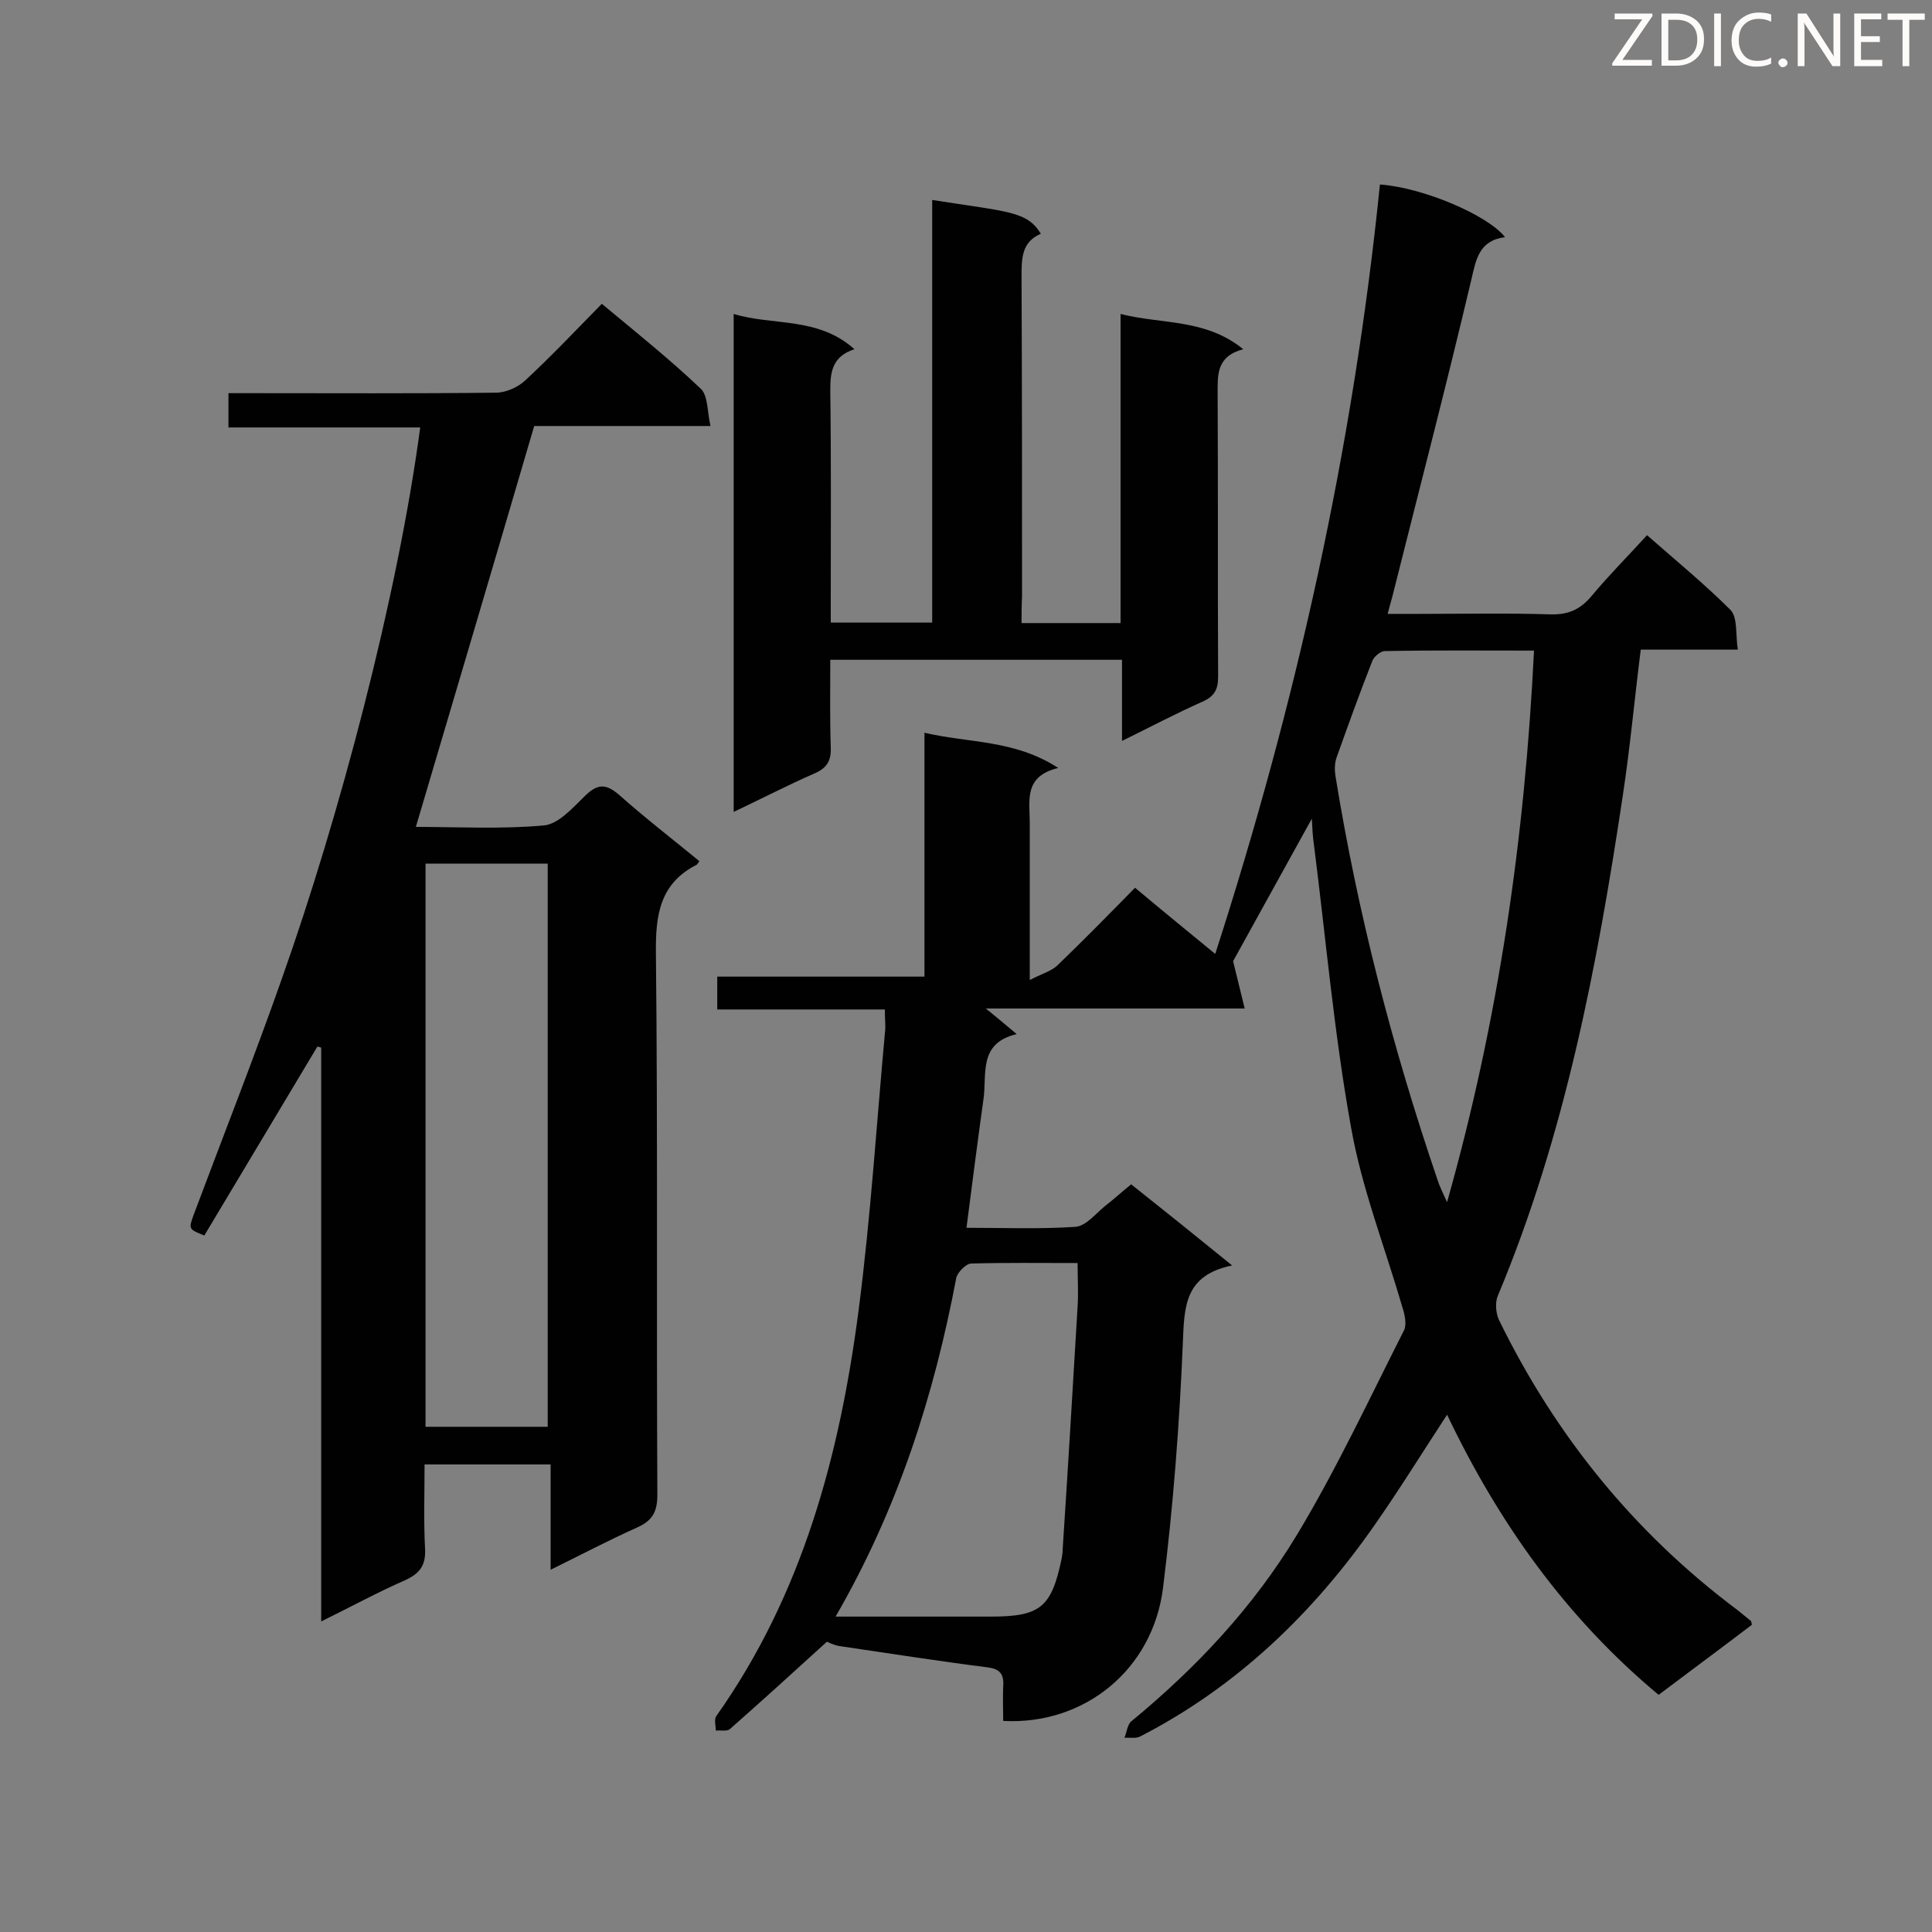
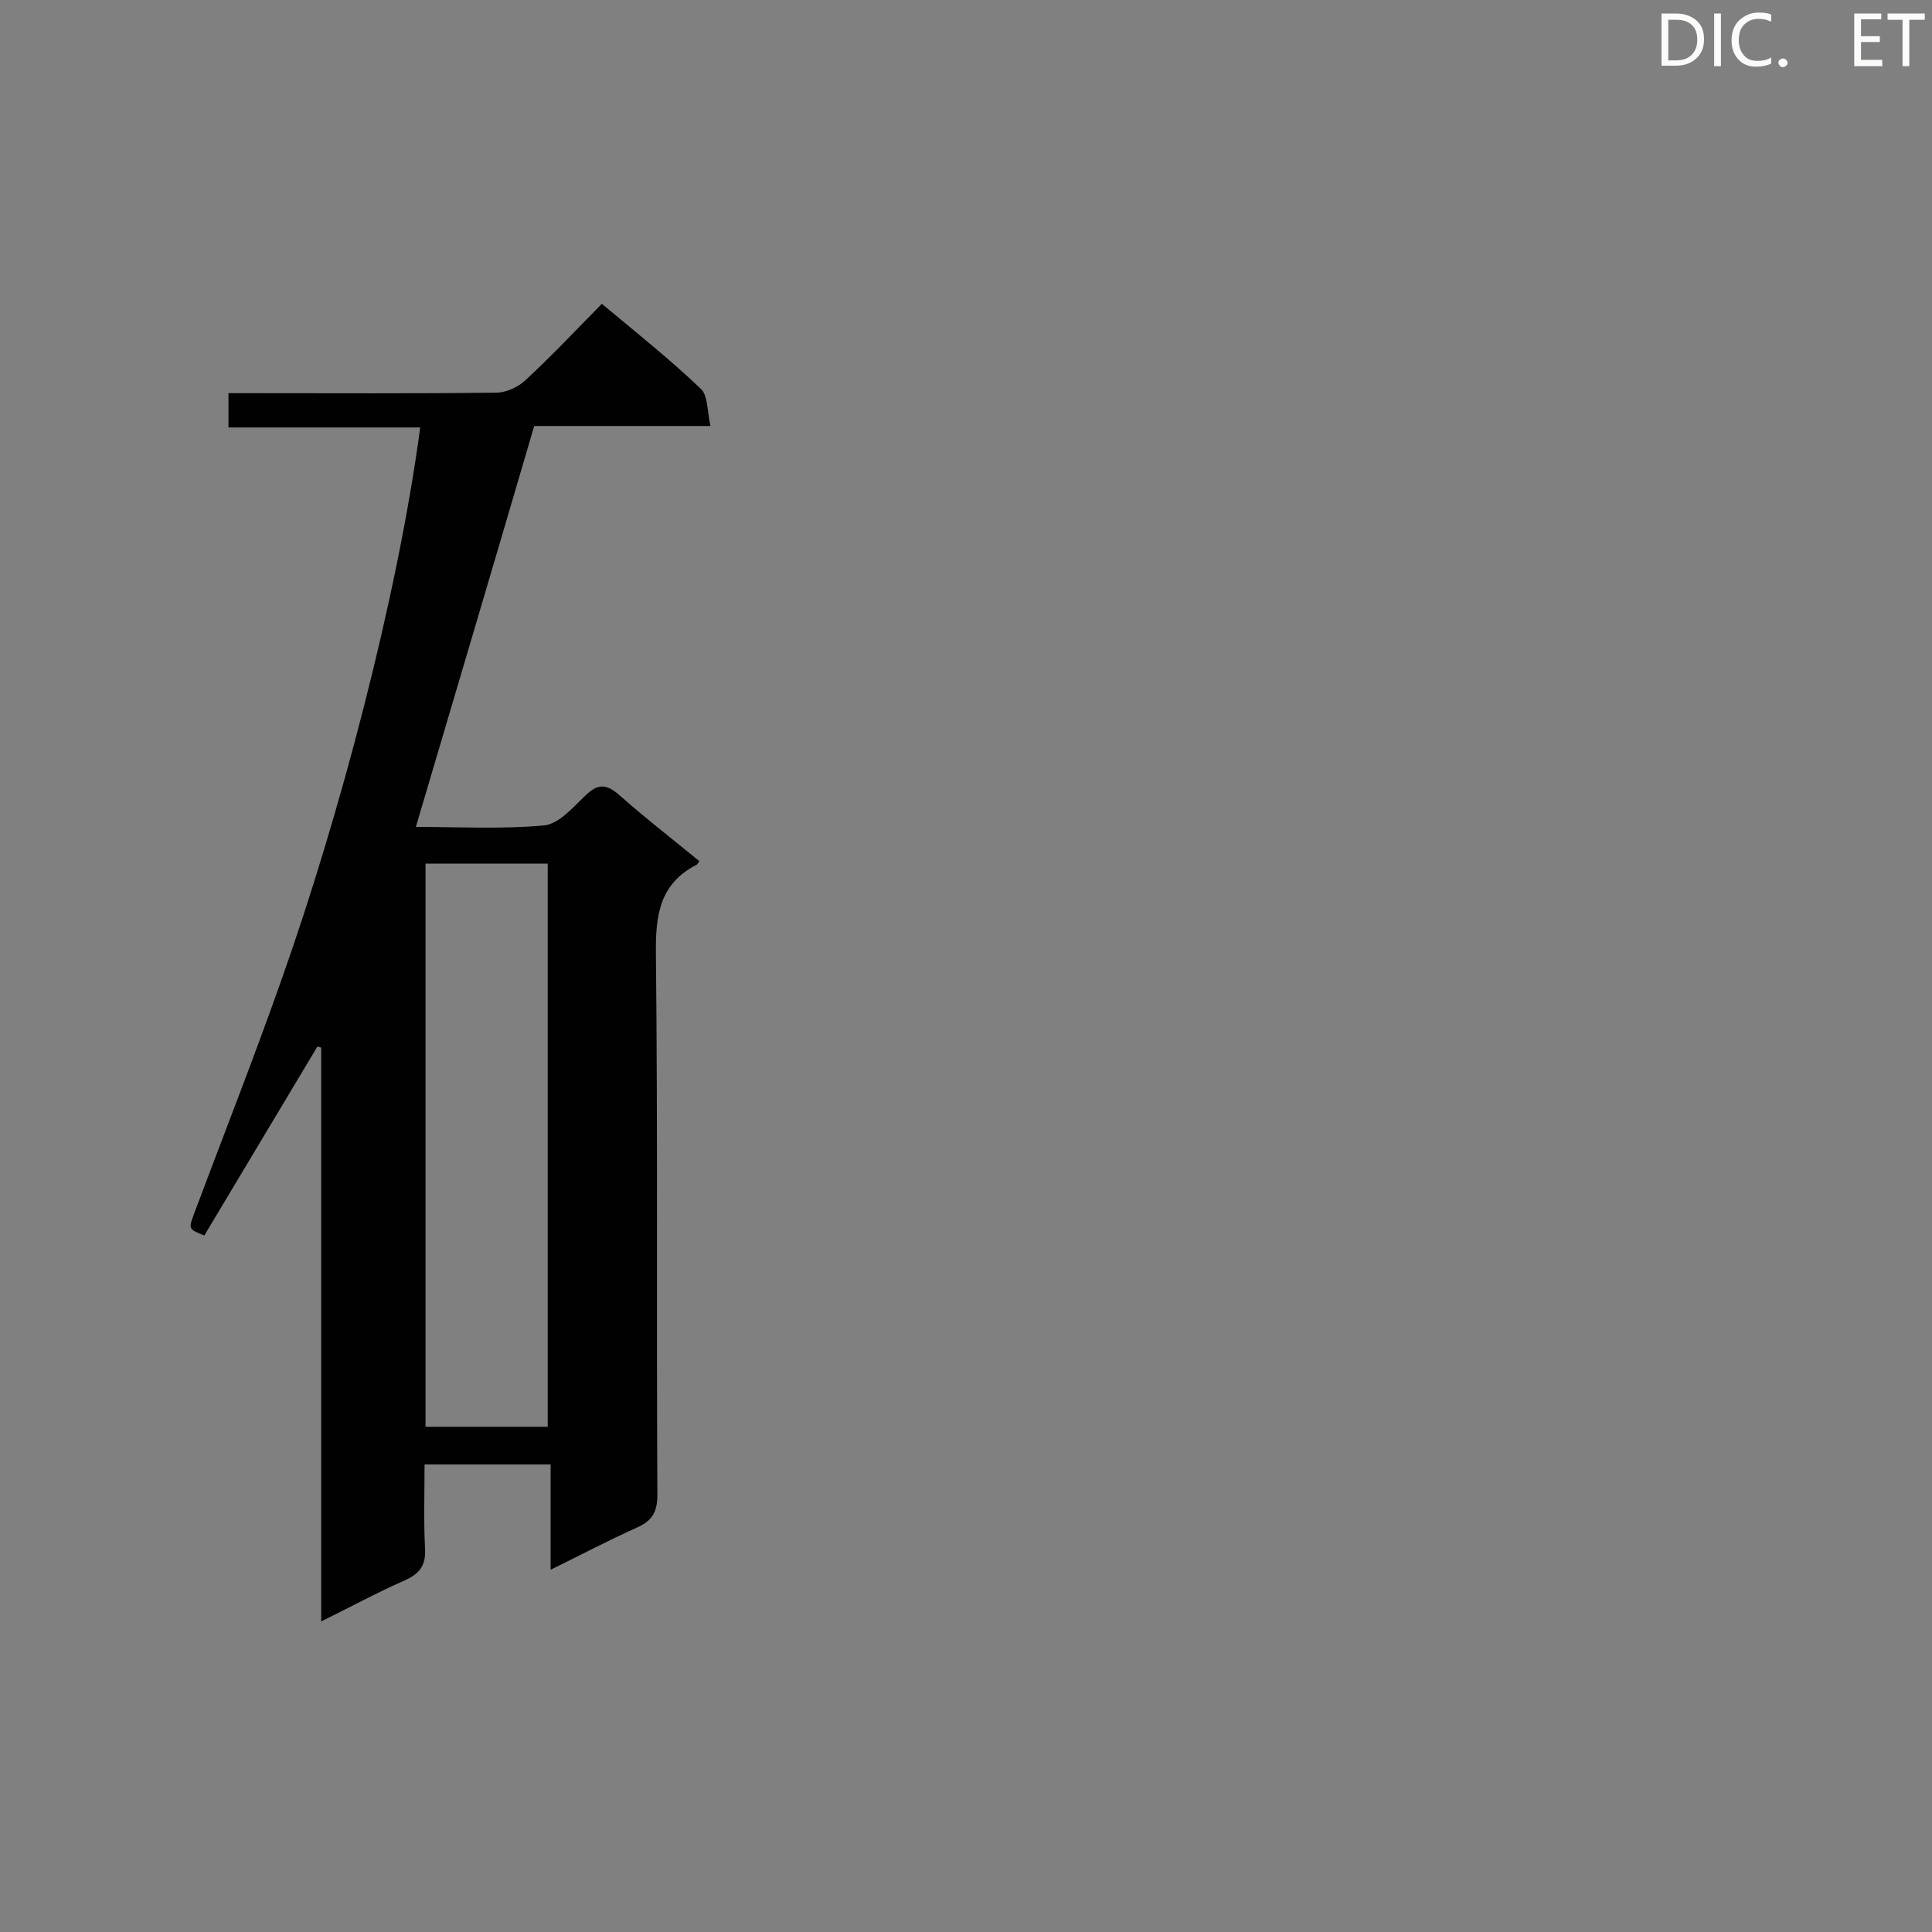
<svg xmlns="http://www.w3.org/2000/svg" enable-background="new 0 0 400 400" viewBox="0 0 400 400">
  <rect x="0" y="0" width="400" height="400" fill="#808080" stroke="none" />
-   <path d="m183.2 209c-11.8 0-23.1 0-34.7 0 0-2.3 0-4.3 0-6.8h42.9c0-16.9 0-33.2 0-50.5 9.3 2.2 18.6 1.4 27.7 7.3-7.2 1.7-5.9 6.8-5.9 11.3v32.6c2.5-1.3 4.4-1.8 5.7-3 5.4-5.2 10.7-10.6 16.1-16.1 5.6 4.7 11 9.1 16.6 13.7 16.9-52.3 28.6-105.1 34.1-159.3 8.8.6 22.3 6.3 25.9 10.9-5.4.7-6 4.6-7 8.9-5.1 21.6-10.7 43.1-16.1 64.6-.3 1.3-.7 2.5-1.2 4.5h6.2c9.2 0 18.3-.2 27.5.1 3.7.1 6.2-1 8.6-3.9 3.5-4.2 7.4-8.1 11.4-12.5 5.9 5.2 11.9 10.1 17.3 15.5 1.5 1.6 1 5.1 1.5 8.2-7.1 0-13.4 0-20.1 0-1.3 10.3-2.2 20.2-3.7 30.1-5.3 35.4-12 70.5-25.9 103.7-.6 1.4-.4 3.7.3 5.1 11.7 23.9 28 44 49.4 60 .9.7 1.8 1.5 2.7 2.2.1.1.1.2.2.8-6.3 4.8-12.8 9.6-19.3 14.5-19.2-16-33.1-35.6-43.8-58-5.1 7.8-9.8 15.4-14.9 22.7-12.8 18.4-28.6 33.6-48.6 43.9-.9.5-2.2.2-3.3.3.5-1.2.6-2.7 1.4-3.4 13.5-11.1 25.3-23.7 34.3-38.6 8.2-13.6 15-28.2 22.2-42.4.6-1.3.1-3.4-.4-4.9-3.6-12.4-8.4-24.6-10.6-37.2-3.5-19.4-5.2-39.1-7.7-58.7-.2-1.4-.3-2.9-.4-5.1-5.8 10.5-11.2 20.3-16.3 29.5.8 3.2 1.5 6.2 2.4 9.8-18.2 0-35.4 0-53.6 0 2.5 2 4.1 3.4 6.4 5.3-8.1 1.9-6.1 8.4-6.9 13.6-1.2 8.6-2.3 17.2-3.5 26.5 7.6 0 15.2.3 22.6-.2 2.2-.2 4.2-2.8 6.2-4.4 1.7-1.3 3.3-2.8 5.3-4.4 6.8 5.4 13.4 10.7 20.9 16.8-9.8 2-9.9 8.4-10.2 15.9-.7 17-2 33.9-4.1 50.8-2.1 17-16.3 28.5-33.1 27.6 0-2.4-.1-4.8 0-7.2.2-2.6-.8-3.6-3.3-3.9-10.2-1.3-20.4-2.9-30.6-4.4-1.3-.2-2.5-.9-2.6-.9-6.8 6.2-13.4 12.2-20.1 18.1-.6.5-1.9.2-2.9.3 0-1-.4-2.3.1-3 17.9-25.3 25.6-54.2 29.5-84.3 2.5-19.3 3.7-38.7 5.5-58.1 0-1.2-.1-2.2-.1-3.9zm134.4-74.3c-10.6 0-20.7-.1-30.9.1-.9 0-2.3 1.2-2.6 2.1-2.6 6.6-5 13.3-7.4 20-.4 1.2-.4 2.6-.2 3.8 4.6 28.4 11.8 56.2 21.1 83.5.4 1.3 1 2.5 2 4.7 10.7-37.9 16.1-75.5 18-114.2zm-144.6 200h32.1c10.3 0 12.6-1.9 14.7-12 .1-.6.2-1.1.2-1.7 1.1-16.8 2.1-33.6 3.1-50.4.2-3 0-6 0-9.1-7.8 0-14.9-.1-22 .1-1.1 0-2.8 1.8-3.1 2.9-4.6 24.3-12 47.7-25 70.2z" fill="#010101" />
  <path d="m87 88.5c-13.3 0-26.3 0-39.7 0 0-2.4 0-4.5 0-7.1h4.8c16.9 0 33.7.1 50.6-.1 2 0 4.5-1.1 6-2.5 5.4-5 10.5-10.4 15.9-15.9 7.2 6 14.1 11.5 20.5 17.6 1.5 1.4 1.3 4.7 2 7.7-13 0-25.1 0-36.5 0-8.2 28-16.3 55.3-24.5 83 8.6 0 17.6.5 26.5-.3 3.1-.3 6-3.7 8.6-6.2 2.5-2.4 4.2-2.5 6.9-.2 5.4 4.8 11.1 9.2 16.7 13.8-.3.4-.4.6-.5.7-7.7 3.9-8.6 10.4-8.5 18.4.4 37.4.1 74.8.3 112.1 0 3.6-1.1 5.4-4.3 6.8-5.8 2.6-11.5 5.6-17.8 8.7 0-7.5 0-14.4 0-21.8-8.9 0-17.2 0-26.1 0 0 5.9-.2 11.7.1 17.4.2 3.5-1.1 5.2-4.2 6.6-5.7 2.5-11.2 5.5-17.3 8.5 0-40 0-79.4 0-118.8-.3-.1-.6-.2-.8-.2-7.8 13-15.6 26.1-23.4 39.1-3.2-1.3-3.3-1.3-2.2-4.3 6.1-16.3 12.5-32.5 18.3-49 11.8-33.3 23.9-78.8 28.6-114zm1.1 206.9h25.3c0-39.2 0-77.8 0-116.6-8.6 0-16.9 0-25.3 0z" fill="#010101" />
-   <path d="m211.5 129h20.5c0-21.2 0-42.2 0-64 8.6 2.2 17.5.9 25.4 7.3-5.6 1.5-5.3 5.3-5.3 9.3.1 19.5 0 39 .1 58.5 0 2.7-.8 4.1-3.3 5.2-5.4 2.4-10.7 5.2-16.6 8.1 0-5.9 0-11.1 0-16.8-20.3 0-40.1 0-60.4 0 0 6-.1 12.1.1 18.2.1 2.7-.8 4.2-3.3 5.3-5.5 2.4-10.9 5.2-16.8 8 0-34.5 0-68.5 0-103.1 8.2 2.5 17.4.5 25 7.3-4.6 1.5-5 4.7-5 8.5.2 14.4.1 28.8.1 43.2v4.9h21c0-29.2 0-58.3 0-87.5 15.9 2.5 19.6 2.3 22.5 7-4 1.7-4 5.1-4 8.9.1 22.1.1 44.2.1 66.3-.1 1.8-.1 3.5-.1 5.4z" fill="#010101" />
  <g fill="#fcfbfa">
-     <path d="m342.2 3.2-6.3 9.2h6.1v1.2h-8.2v-.5l6.2-9.1h-5.7v-1.2h7.8v.4z" />
    <path d="m344 13.7v-10.9h3.1c1.6 0 3 .5 4.1 1.4 1.1 1 1.6 2.2 1.6 3.9s-.5 3-1.6 4-2.5 1.5-4.2 1.5h-3zm1.4-9.6v8.4h1.6c1.4 0 2.5-.4 3.2-1.1.8-.8 1.2-1.8 1.2-3.2s-.4-2.4-1.2-3.1-1.8-1-3.1-1z" />
    <path d="m356.3 2.8v10.9h-1.4v-10.9z" />
    <path d="m366.6 13.2c-.8.4-1.8.6-3 .6-1.6 0-2.8-.5-3.7-1.5s-1.4-2.3-1.4-3.9c0-1.7.5-3.2 1.6-4.2s2.4-1.6 4-1.6c1 0 1.9.1 2.6.4v1.5c-.8-.4-1.6-.6-2.6-.6-1.2 0-2.2.4-3 1.2s-1.1 1.9-1.1 3.3c0 1.3.4 2.3 1.1 3.1s1.6 1.1 2.8 1.1c1.1 0 2-.2 2.8-.7v1.3z" />
    <path d="m368.2 13c0-.3.1-.5.3-.6.2-.2.4-.3.6-.3.3 0 .5.1.7.3s.3.4.3.6-.1.5-.3.6c-.2.2-.4.3-.7.3s-.5-.1-.6-.3c-.2-.2-.3-.4-.3-.6z" />
-     <path d="m381.1 13.7h-1.7l-5.5-8.4c-.2-.2-.3-.5-.4-.7 0 .2.1.8.1 1.5v7.6h-1.4v-10.9h1.8l5.3 8.3c.3.4.4.6.4.8 0-.3-.1-.8-.1-1.6v-7.5h1.4v10.9z" />
    <path d="m389.7 13.7h-5.8v-10.9h5.6v1.2h-4.2v3.5h3.9v1.2h-3.9v3.7h4.4z" />
    <path d="m398.4 4.1h-3.1v9.6h-1.4v-9.6h-3.1v-1.3h7.7v1.3z" />
  </g>
</svg>